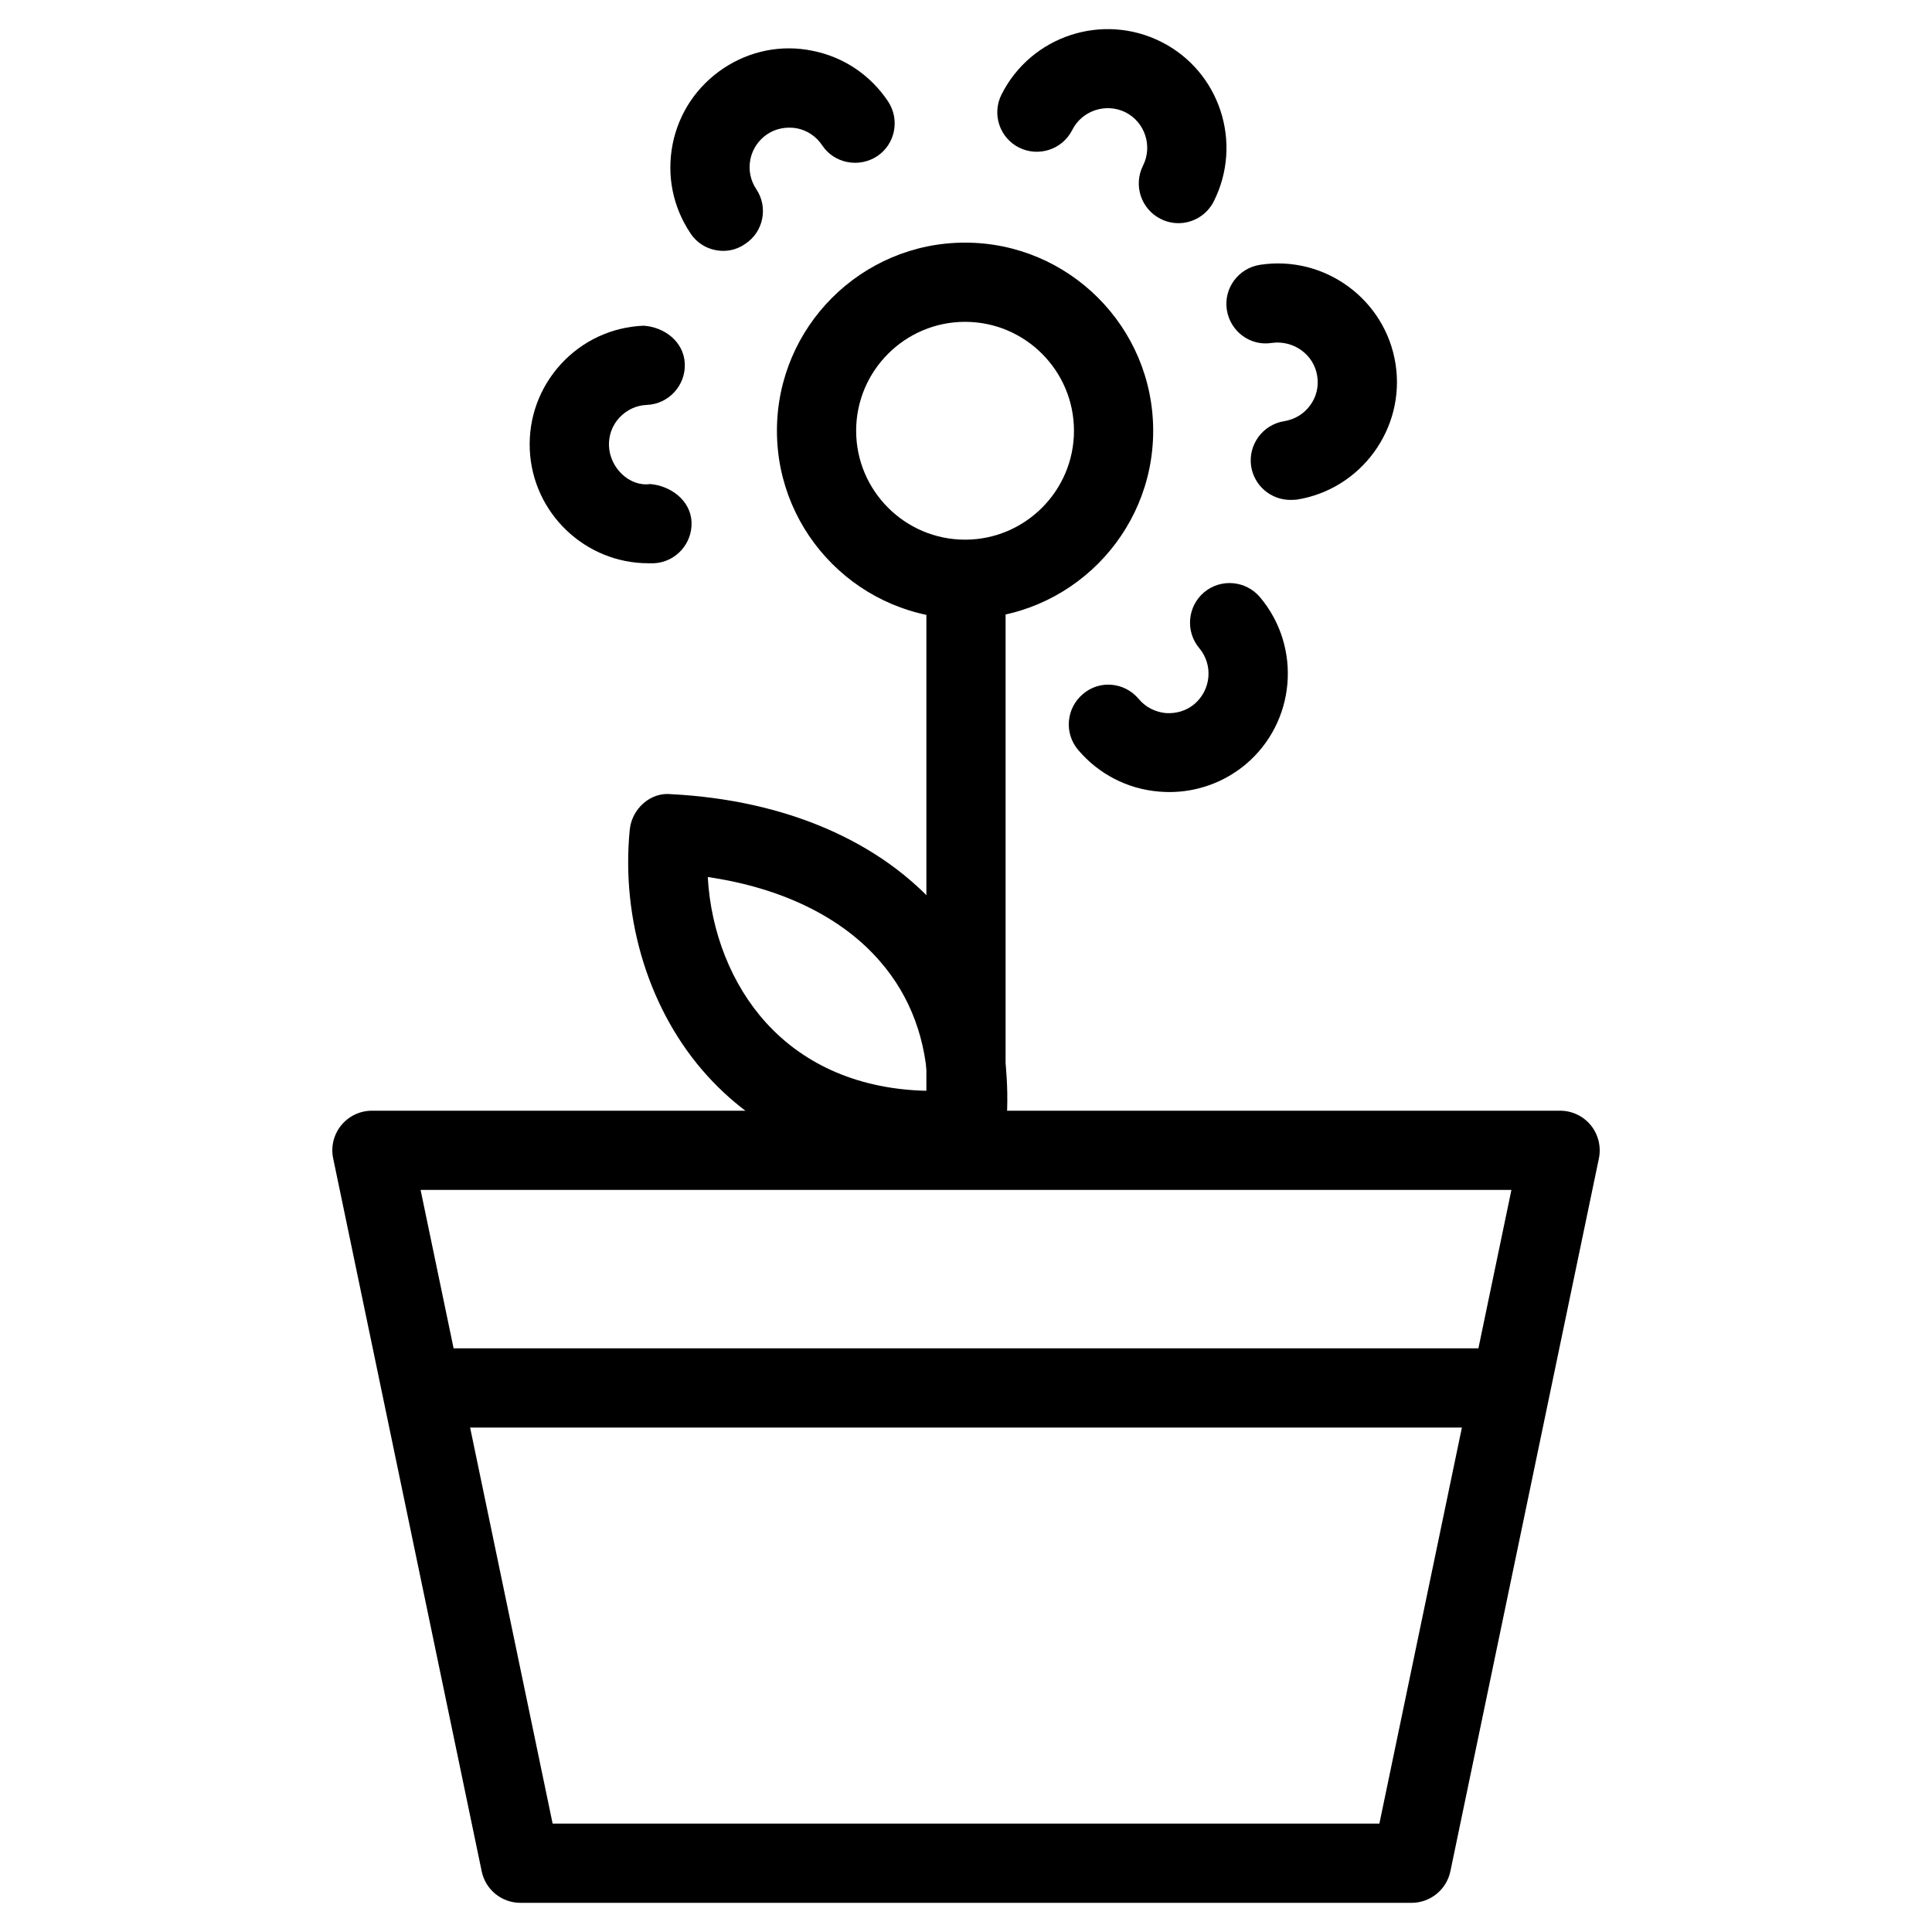
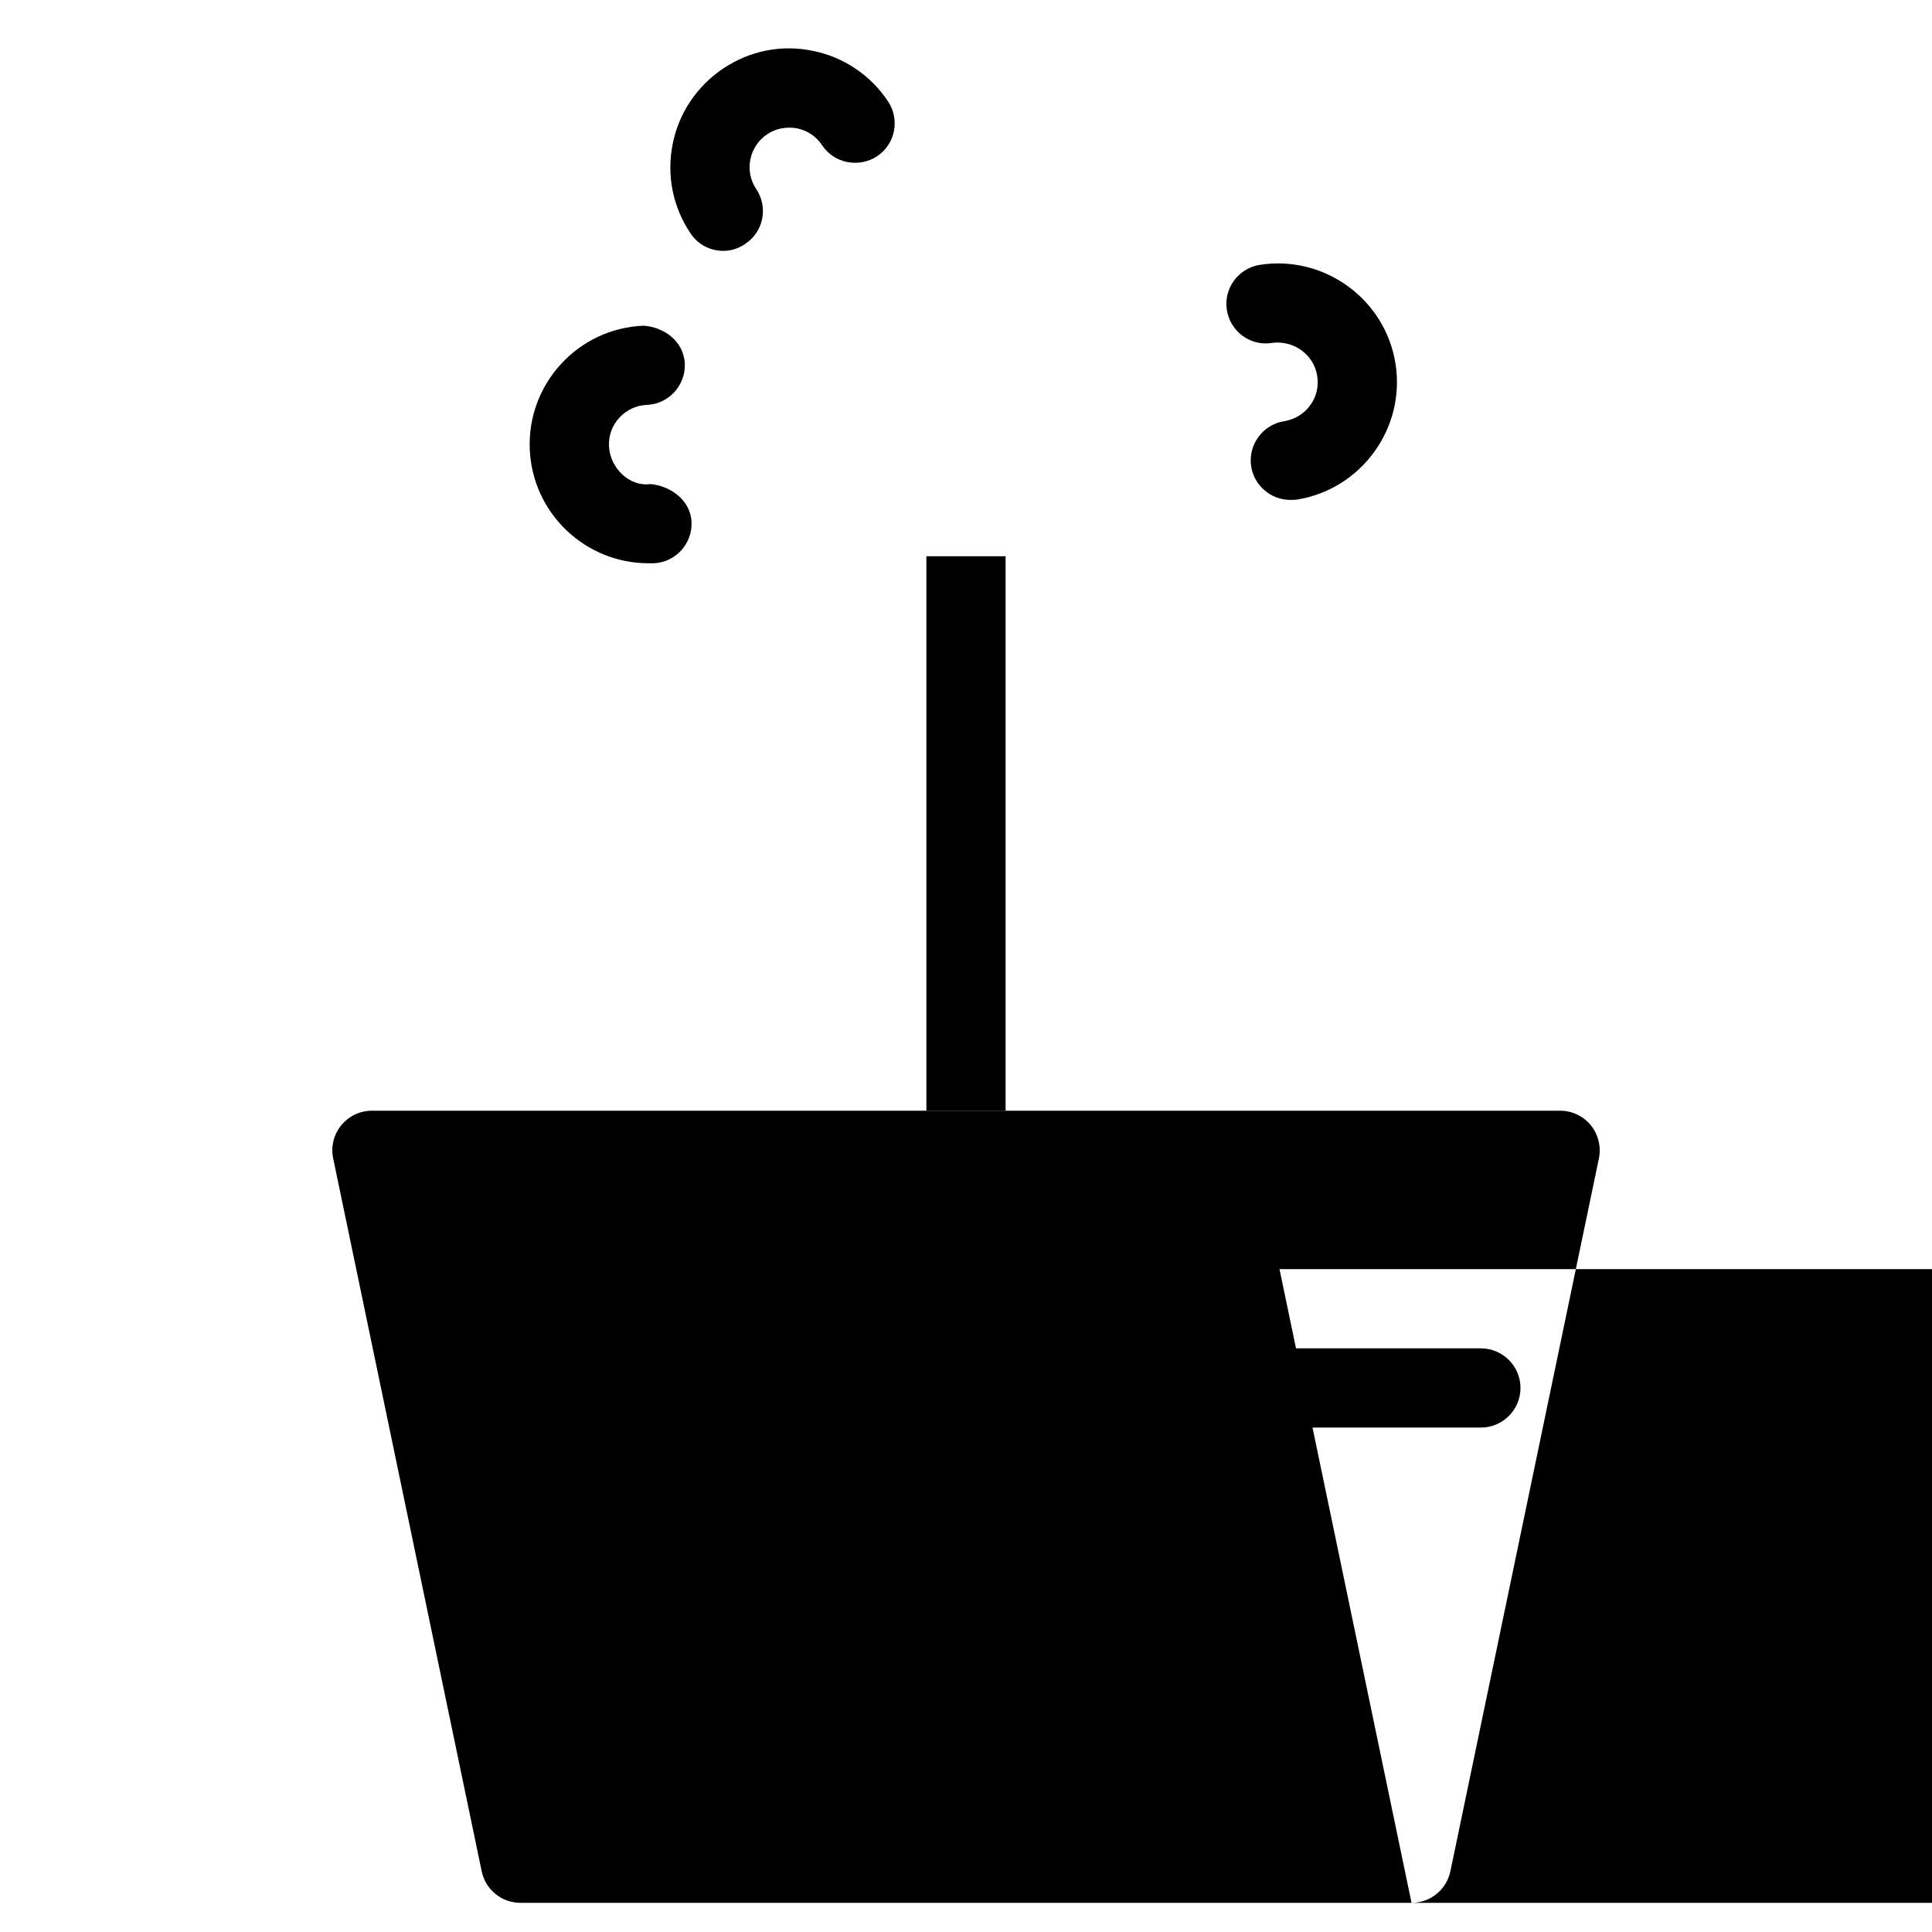
<svg xmlns="http://www.w3.org/2000/svg" fill="#000000" width="800px" height="800px" version="1.1" viewBox="144 144 512 512">
  <g>
-     <path d="m518.08 648.27h-236.16c-4.977 0-9.258-3.484-10.266-8.355l-39.359-188.93c-0.652-3.066 0.125-6.297 2.121-8.754 1.996-2.457 4.996-3.883 8.145-3.883h314.88c3.148 0 6.152 1.406 8.164 3.883 1.973 2.457 2.75 5.688 2.121 8.754l-39.359 188.93c-1.027 4.871-5.332 8.355-10.285 8.355zm-227.62-20.992h219.09l34.992-167.94h-289.08l34.992 167.94z" />
+     <path d="m518.08 648.27h-236.16c-4.977 0-9.258-3.484-10.266-8.355l-39.359-188.93c-0.652-3.066 0.125-6.297 2.121-8.754 1.996-2.457 4.996-3.883 8.145-3.883h314.88c3.148 0 6.152 1.406 8.164 3.883 1.973 2.457 2.75 5.688 2.121 8.754l-39.359 188.93c-1.027 4.871-5.332 8.355-10.285 8.355zh219.09l34.992-167.94h-289.08l34.992 167.94z" />
    <path d="m536.45 522.32h-272.9c-5.793 0-10.496-4.703-10.496-10.496s4.703-10.496 10.496-10.496h272.9c5.773 0 10.496 4.703 10.496 10.496s-4.723 10.496-10.496 10.496z" />
    <path d="m389.5 291.41h20.992v146.95h-20.992z" />
-     <path d="m391.56 454.09c-24.496 0-45.301-8.648-60.121-25-15.242-16.793-22.902-41.188-20.551-65.18 0.547-5.625 5.562-10.055 10.98-9.445 30.27 1.555 55.586 12.492 71.309 30.711 13.562 15.742 19.543 36.23 17.32 59.113-0.484 5.016-4.492 9.027-9.551 9.445-3.211 0.23-6.34 0.355-9.383 0.355zm-59.996-77.668c0.82 14.57 6.277 28.484 15.406 38.562 10.434 11.523 25.273 17.801 42.973 18.094-0.355-13.395-4.598-24.938-12.68-34.258-10.117-11.754-26.113-19.543-45.699-22.398z" />
-     <path d="m399.75 308.01c-27.5 0-49.855-22.355-49.855-49.855s22.355-49.855 49.855-49.855 49.855 22.355 49.855 49.855-22.355 49.855-49.855 49.855zm0-78.719c-15.91 0-28.863 12.953-28.863 28.863s12.953 28.863 28.863 28.863 28.863-12.953 28.863-28.863-12.93-28.863-28.863-28.863z" />
-     <path d="m456.3 203.14c-1.594 0-3.191-0.355-4.723-1.133-5.184-2.602-7.262-8.902-4.68-14.086 2.625-5.184 0.523-11.566-4.641-14.168-5.207-2.562-11.523-0.441-14.105 4.703-2.625 5.184-8.922 7.223-14.086 4.66-5.184-2.602-7.262-8.922-4.641-14.086 7.809-15.512 26.742-21.746 42.277-13.961 15.535 7.789 21.77 26.766 13.961 42.301-1.848 3.652-5.543 5.773-9.363 5.773z" />
    <path d="m485.94 276.48c-5.082 0-9.551-3.715-10.371-8.879-0.859-5.731 3.066-11.082 8.773-11.988 2.75-0.441 5.207-1.91 6.844-4.176 1.66-2.203 2.332-4.977 1.891-7.789-0.859-5.688-6.277-9.551-12.008-8.773-5.711 0.945-11.062-3.043-11.945-8.773-0.883-5.688 3.066-11.043 8.773-11.922 17.109-2.644 33.273 9.152 35.938 26.281 2.664 17.109-9.152 33.293-26.281 35.961-0.547 0.02-1.09 0.062-1.617 0.062z" />
-     <path d="m453.86 353.9c-0.902 0-1.805-0.043-2.75-0.125-8.355-0.691-15.996-4.66-21.41-11.062-3.738-4.43-3.148-11.043 1.281-14.777 4.43-3.82 11.043-3.168 14.801 1.301 1.805 2.184 4.344 3.441 7.137 3.738 2.793 0.188 5.519-0.609 7.66-2.434 4.387-3.777 4.953-10.348 1.238-14.777-3.715-4.43-3.148-11.043 1.281-14.801 4.43-3.715 11.062-3.129 14.801 1.281 11.188 13.289 9.488 33.168-3.82 44.355-5.688 4.723-12.785 7.305-20.215 7.305z" />
    <path d="m315.84 293.27c-16.73 0-30.711-13.246-31.445-30.145-0.355-8.398 2.582-16.438 8.27-22.652 5.688-6.191 13.457-9.805 21.875-10.16 5.562 0.355 10.684 4.242 10.938 10.055 0.25 5.75-4.262 10.707-10.055 10.938-2.793 0.105-5.375 1.324-7.285 3.379-1.91 2.059-2.875 4.746-2.75 7.559 0.25 5.731 5.414 10.812 10.938 10.035 5.289 0.441 10.684 4.242 10.938 10.055 0.25 5.773-4.242 10.707-10.055 10.938-0.461-0.02-0.902 0-1.363 0z" />
    <path d="m335.7 210.48c-3.402 0-6.719-1.594-8.734-4.68-4.68-6.992-6.34-15.324-4.703-23.637 1.66-8.25 6.402-15.305 13.414-20.027 6.992-4.66 15.367-6.383 23.637-4.68 8.25 1.637 15.367 6.422 20.027 13.414 3.211 4.828 1.91 11.355-2.918 14.547-4.809 3.129-11.355 1.91-14.547-2.918-1.555-2.332-3.926-3.945-6.676-4.492-2.688-0.484-5.543 0-7.871 1.555-2.332 1.555-3.926 3.969-4.473 6.676-0.547 2.75 0 5.543 1.555 7.871 3.234 4.809 1.93 11.336-2.898 14.504-1.805 1.281-3.82 1.867-5.816 1.867z" />
  </g>
</svg>